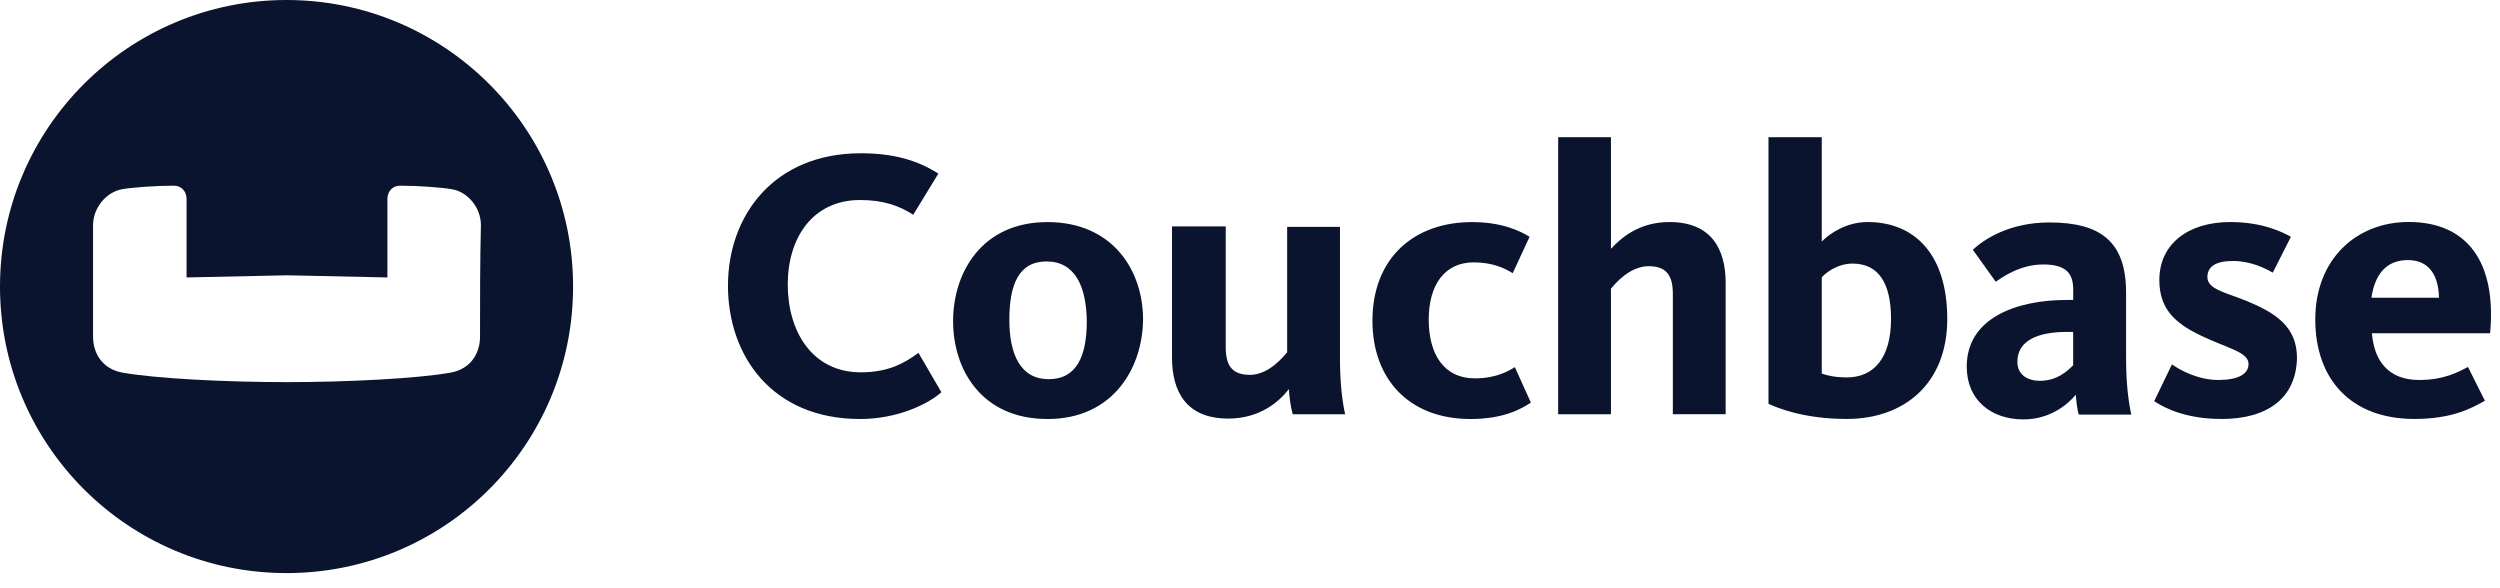
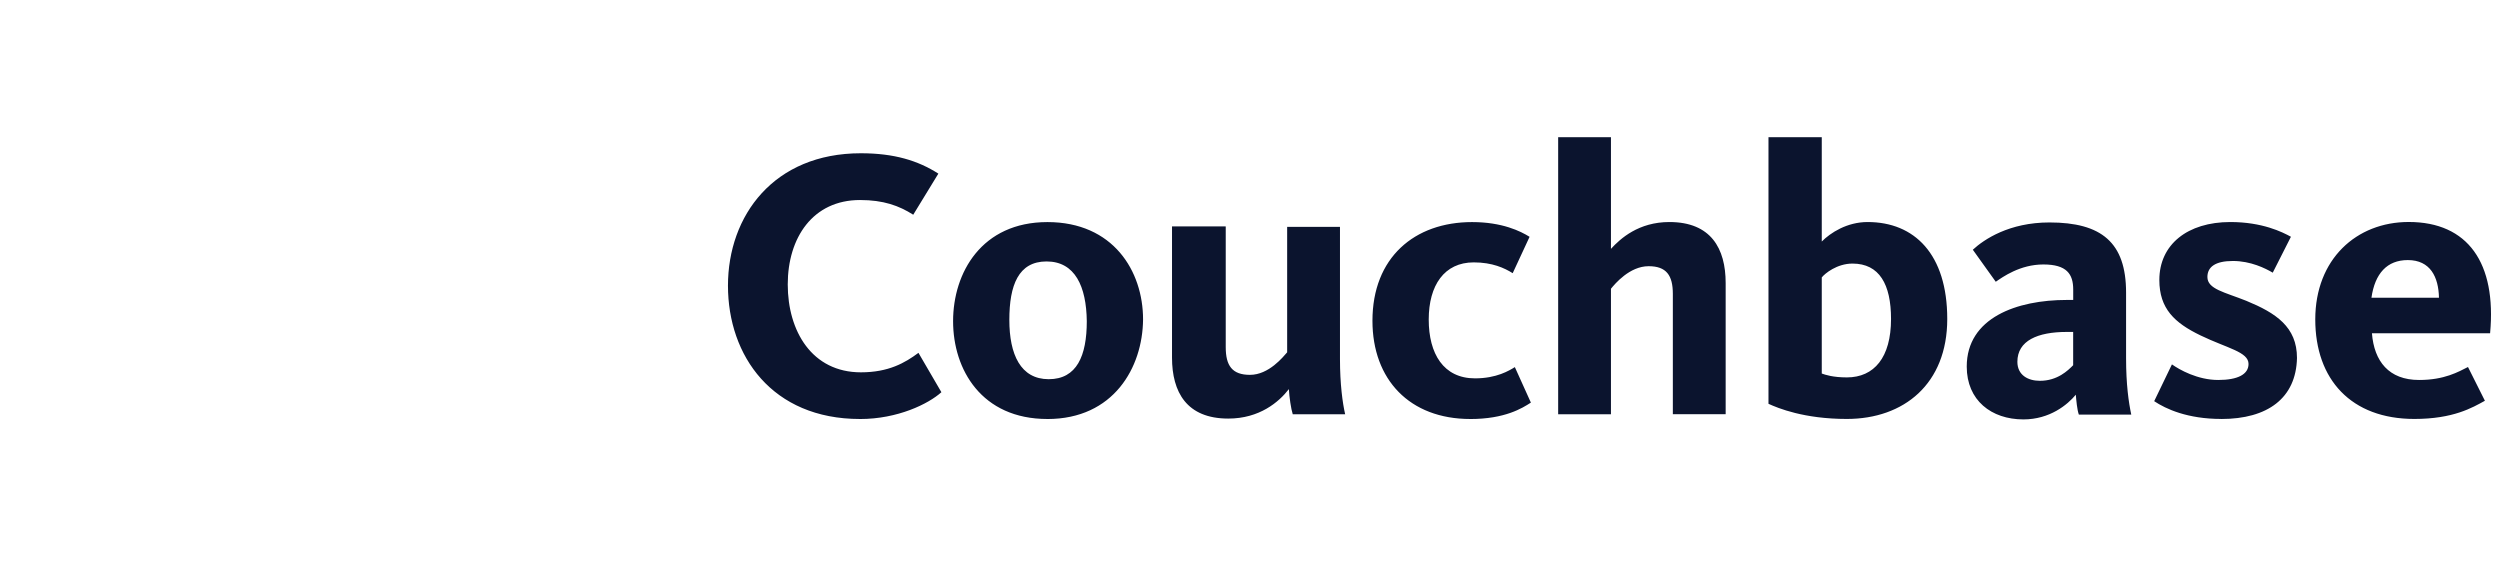
<svg xmlns="http://www.w3.org/2000/svg" width="102" height="24" viewBox="0 0 102 24" fill="none">
  <path d="M35.087 17.095C31.502 17.095 29.701 14.517 29.701 11.656C29.701 8.795 31.573 6.253 35.123 6.253C36.483 6.253 37.454 6.552 38.285 7.084L37.26 8.761C36.678 8.39 36.042 8.161 35.089 8.161C33.164 8.161 32.14 9.697 32.14 11.605C32.14 13.513 33.129 15.191 35.125 15.191C36.255 15.191 36.925 14.803 37.473 14.396L38.409 16.002C37.88 16.479 36.626 17.096 35.089 17.096L35.087 17.095ZM42.699 10.667C41.55 10.667 41.181 11.639 41.181 13.051C41.181 14.464 41.641 15.471 42.788 15.471C43.934 15.471 44.341 14.518 44.341 13.104C44.324 11.692 43.865 10.667 42.699 10.667ZM42.735 17.095C40.051 17.095 38.886 15.082 38.886 13.104C38.886 11.127 40.051 9.061 42.735 9.061C45.418 9.061 46.637 11.057 46.637 13.034C46.62 14.995 45.435 17.096 42.735 17.096V17.095ZM50.01 9.255V14.164C50.01 14.923 50.275 15.294 50.998 15.294C51.774 15.294 52.358 14.552 52.516 14.375V9.255H54.671V14.658C54.671 15.663 54.776 16.441 54.882 16.901H52.744C52.674 16.69 52.603 16.195 52.586 15.876C52.179 16.405 51.384 17.078 50.113 17.078C48.418 17.078 47.818 16 47.818 14.588V9.238H50.008V9.255H50.01ZM59.987 17.095C57.514 17.095 55.996 15.488 55.996 13.087C55.996 10.509 57.71 9.061 60.059 9.061C61.294 9.061 62.036 9.432 62.407 9.662L61.718 11.146C61.382 10.935 60.887 10.705 60.128 10.705C58.927 10.705 58.292 11.641 58.292 13.036C58.292 14.432 58.893 15.437 60.181 15.437C61.064 15.437 61.576 15.119 61.806 14.978L62.46 16.426C62.106 16.656 61.399 17.096 59.987 17.096V17.095ZM68.252 16.918V11.991C68.252 11.232 67.987 10.861 67.264 10.861C66.486 10.861 65.887 11.584 65.727 11.78V16.901H63.573V5.598H65.727V10.153C66.115 9.729 66.857 9.059 68.111 9.059C69.806 9.059 70.407 10.136 70.407 11.549V16.899H68.252V16.916V16.918ZM74.328 15.24C74.469 15.292 74.787 15.398 75.352 15.398C76.465 15.398 77.154 14.586 77.154 13.014C77.154 11.601 76.678 10.754 75.582 10.754C74.947 10.754 74.452 11.161 74.328 11.319V15.24ZM74.328 5.615V9.854C74.682 9.5 75.352 9.059 76.2 9.059C78.107 9.059 79.448 10.366 79.448 13.014C79.448 15.662 77.682 17.093 75.35 17.093C73.603 17.093 72.542 16.652 72.154 16.475V5.598H74.328V5.615ZM84.587 13.543H84.322C83.139 13.543 82.309 13.897 82.309 14.761C82.309 15.309 82.749 15.537 83.226 15.537C83.949 15.537 84.374 15.114 84.585 14.901V13.541L84.587 13.543ZM84.817 16.916C84.747 16.722 84.712 16.334 84.693 16.104C84.358 16.511 83.632 17.112 82.555 17.112C81.248 17.112 80.243 16.334 80.243 14.957C80.243 12.961 82.292 12.238 84.322 12.238H84.587V11.814C84.587 11.18 84.322 10.79 83.369 10.79C82.416 10.79 81.71 11.302 81.427 11.496L80.491 10.189C80.951 9.765 81.975 9.076 83.618 9.076C85.736 9.076 86.744 9.888 86.744 11.937V14.62C86.744 15.68 86.849 16.421 86.956 16.916H84.819H84.817ZM90.627 17.093C89.25 17.093 88.367 16.686 87.891 16.368L88.615 14.867C88.915 15.08 89.657 15.503 90.504 15.503C91.299 15.503 91.74 15.274 91.74 14.85C91.74 14.355 90.875 14.213 89.779 13.684C88.719 13.172 88.101 12.59 88.101 11.424C88.101 9.976 89.25 9.059 90.998 9.059C92.305 9.059 93.116 9.466 93.47 9.66L92.728 11.125C92.429 10.948 91.828 10.648 91.103 10.648C90.378 10.648 90.062 10.895 90.062 11.302C90.062 11.797 90.768 11.92 91.651 12.274C92.853 12.769 93.717 13.334 93.717 14.605C93.681 16.247 92.517 17.095 90.627 17.095V17.093ZM99.51 12.148C99.493 11.3 99.156 10.611 98.239 10.611C97.391 10.611 96.896 11.159 96.755 12.148H99.51ZM98.698 15.503C99.74 15.503 100.305 15.168 100.694 14.974L101.384 16.351C100.871 16.633 100.096 17.093 98.506 17.093C95.928 17.093 94.463 15.486 94.463 13.031C94.463 10.575 96.141 9.057 98.276 9.057C100.696 9.057 101.862 10.735 101.596 13.596H96.775C96.864 14.742 97.465 15.503 98.7 15.503H98.698Z" fill="#0B142E" />
-   <path d="M11.691 0C5.245 0 0 5.228 0 11.691C0 18.154 5.228 23.382 11.691 23.382C18.154 23.382 23.382 18.154 23.382 11.691C23.382 5.228 18.135 0 11.691 0ZM19.585 13.738C19.585 14.444 19.179 15.062 18.384 15.203C17.007 15.45 14.111 15.591 11.691 15.591C9.271 15.591 6.377 15.45 4.998 15.203C4.203 15.062 3.797 14.444 3.797 13.738V9.183C3.797 8.476 4.345 7.823 4.998 7.717C5.405 7.646 6.358 7.576 7.1 7.576C7.382 7.576 7.612 7.787 7.612 8.124V11.32L11.708 11.232L15.806 11.32V8.124C15.806 7.789 16.035 7.576 16.318 7.576C17.06 7.576 18.013 7.648 18.42 7.717C19.09 7.823 19.621 8.476 19.621 9.183C19.585 10.684 19.585 12.22 19.585 13.738Z" fill="#0B142E" />
</svg>